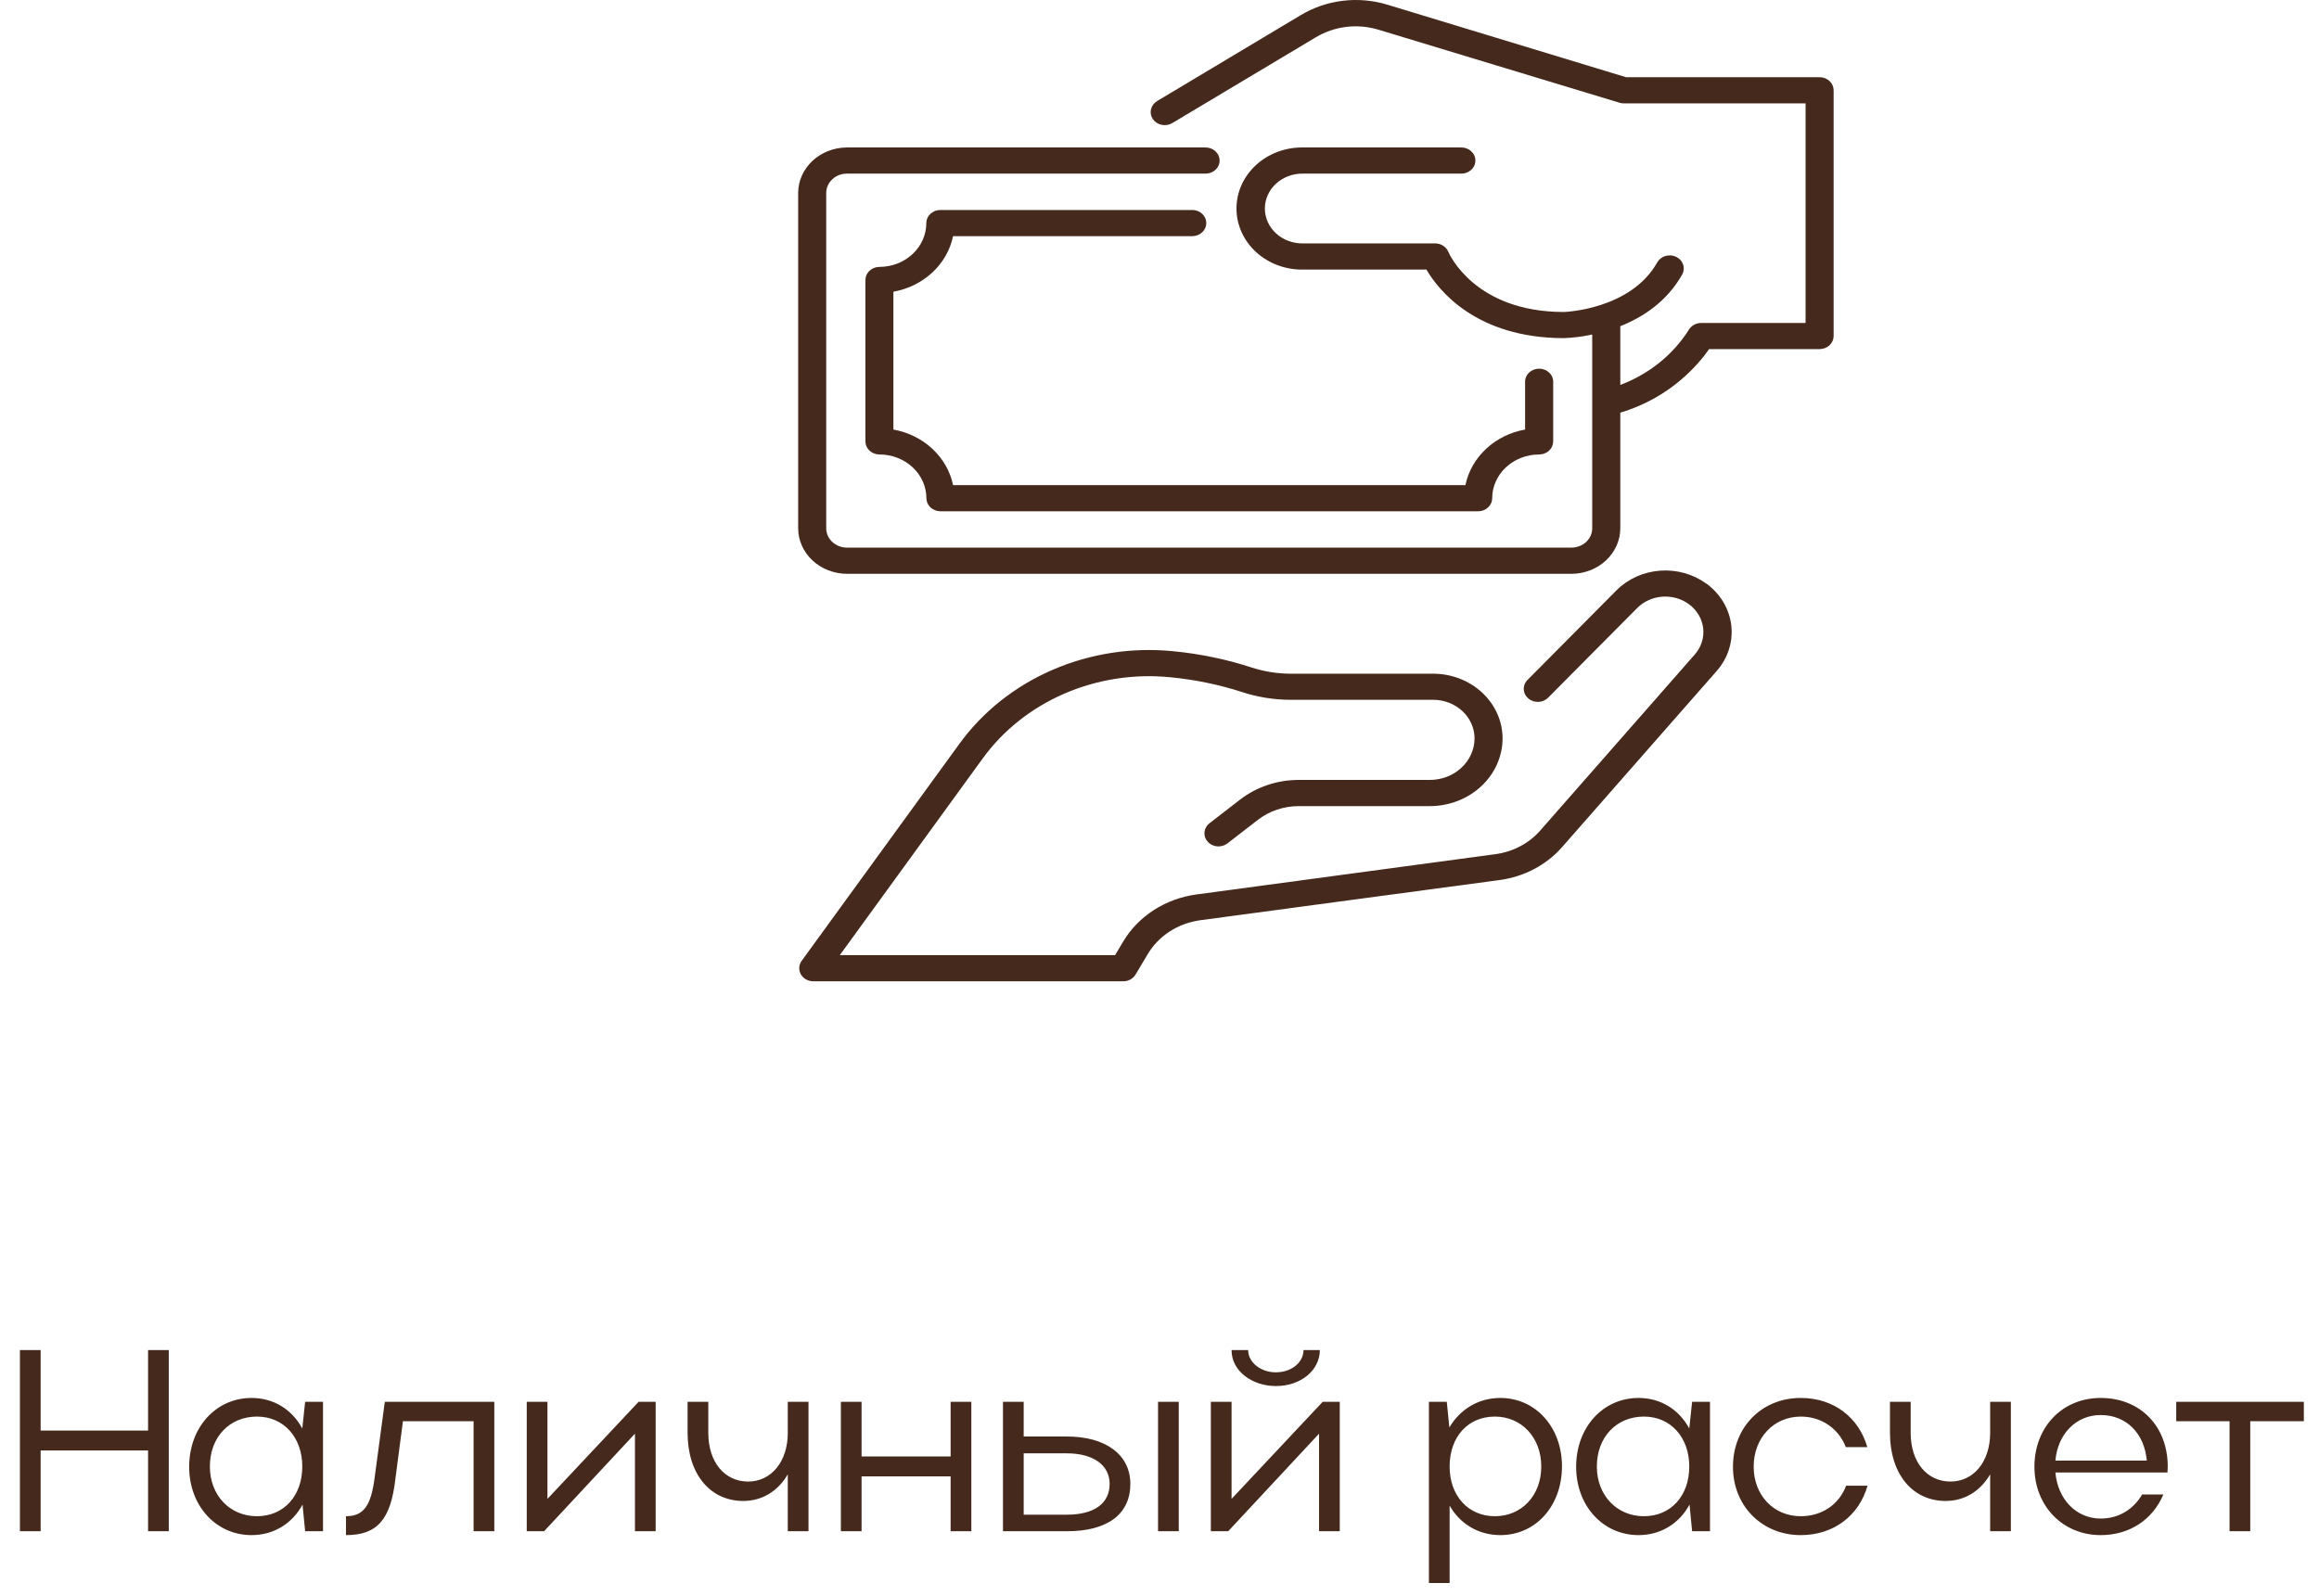
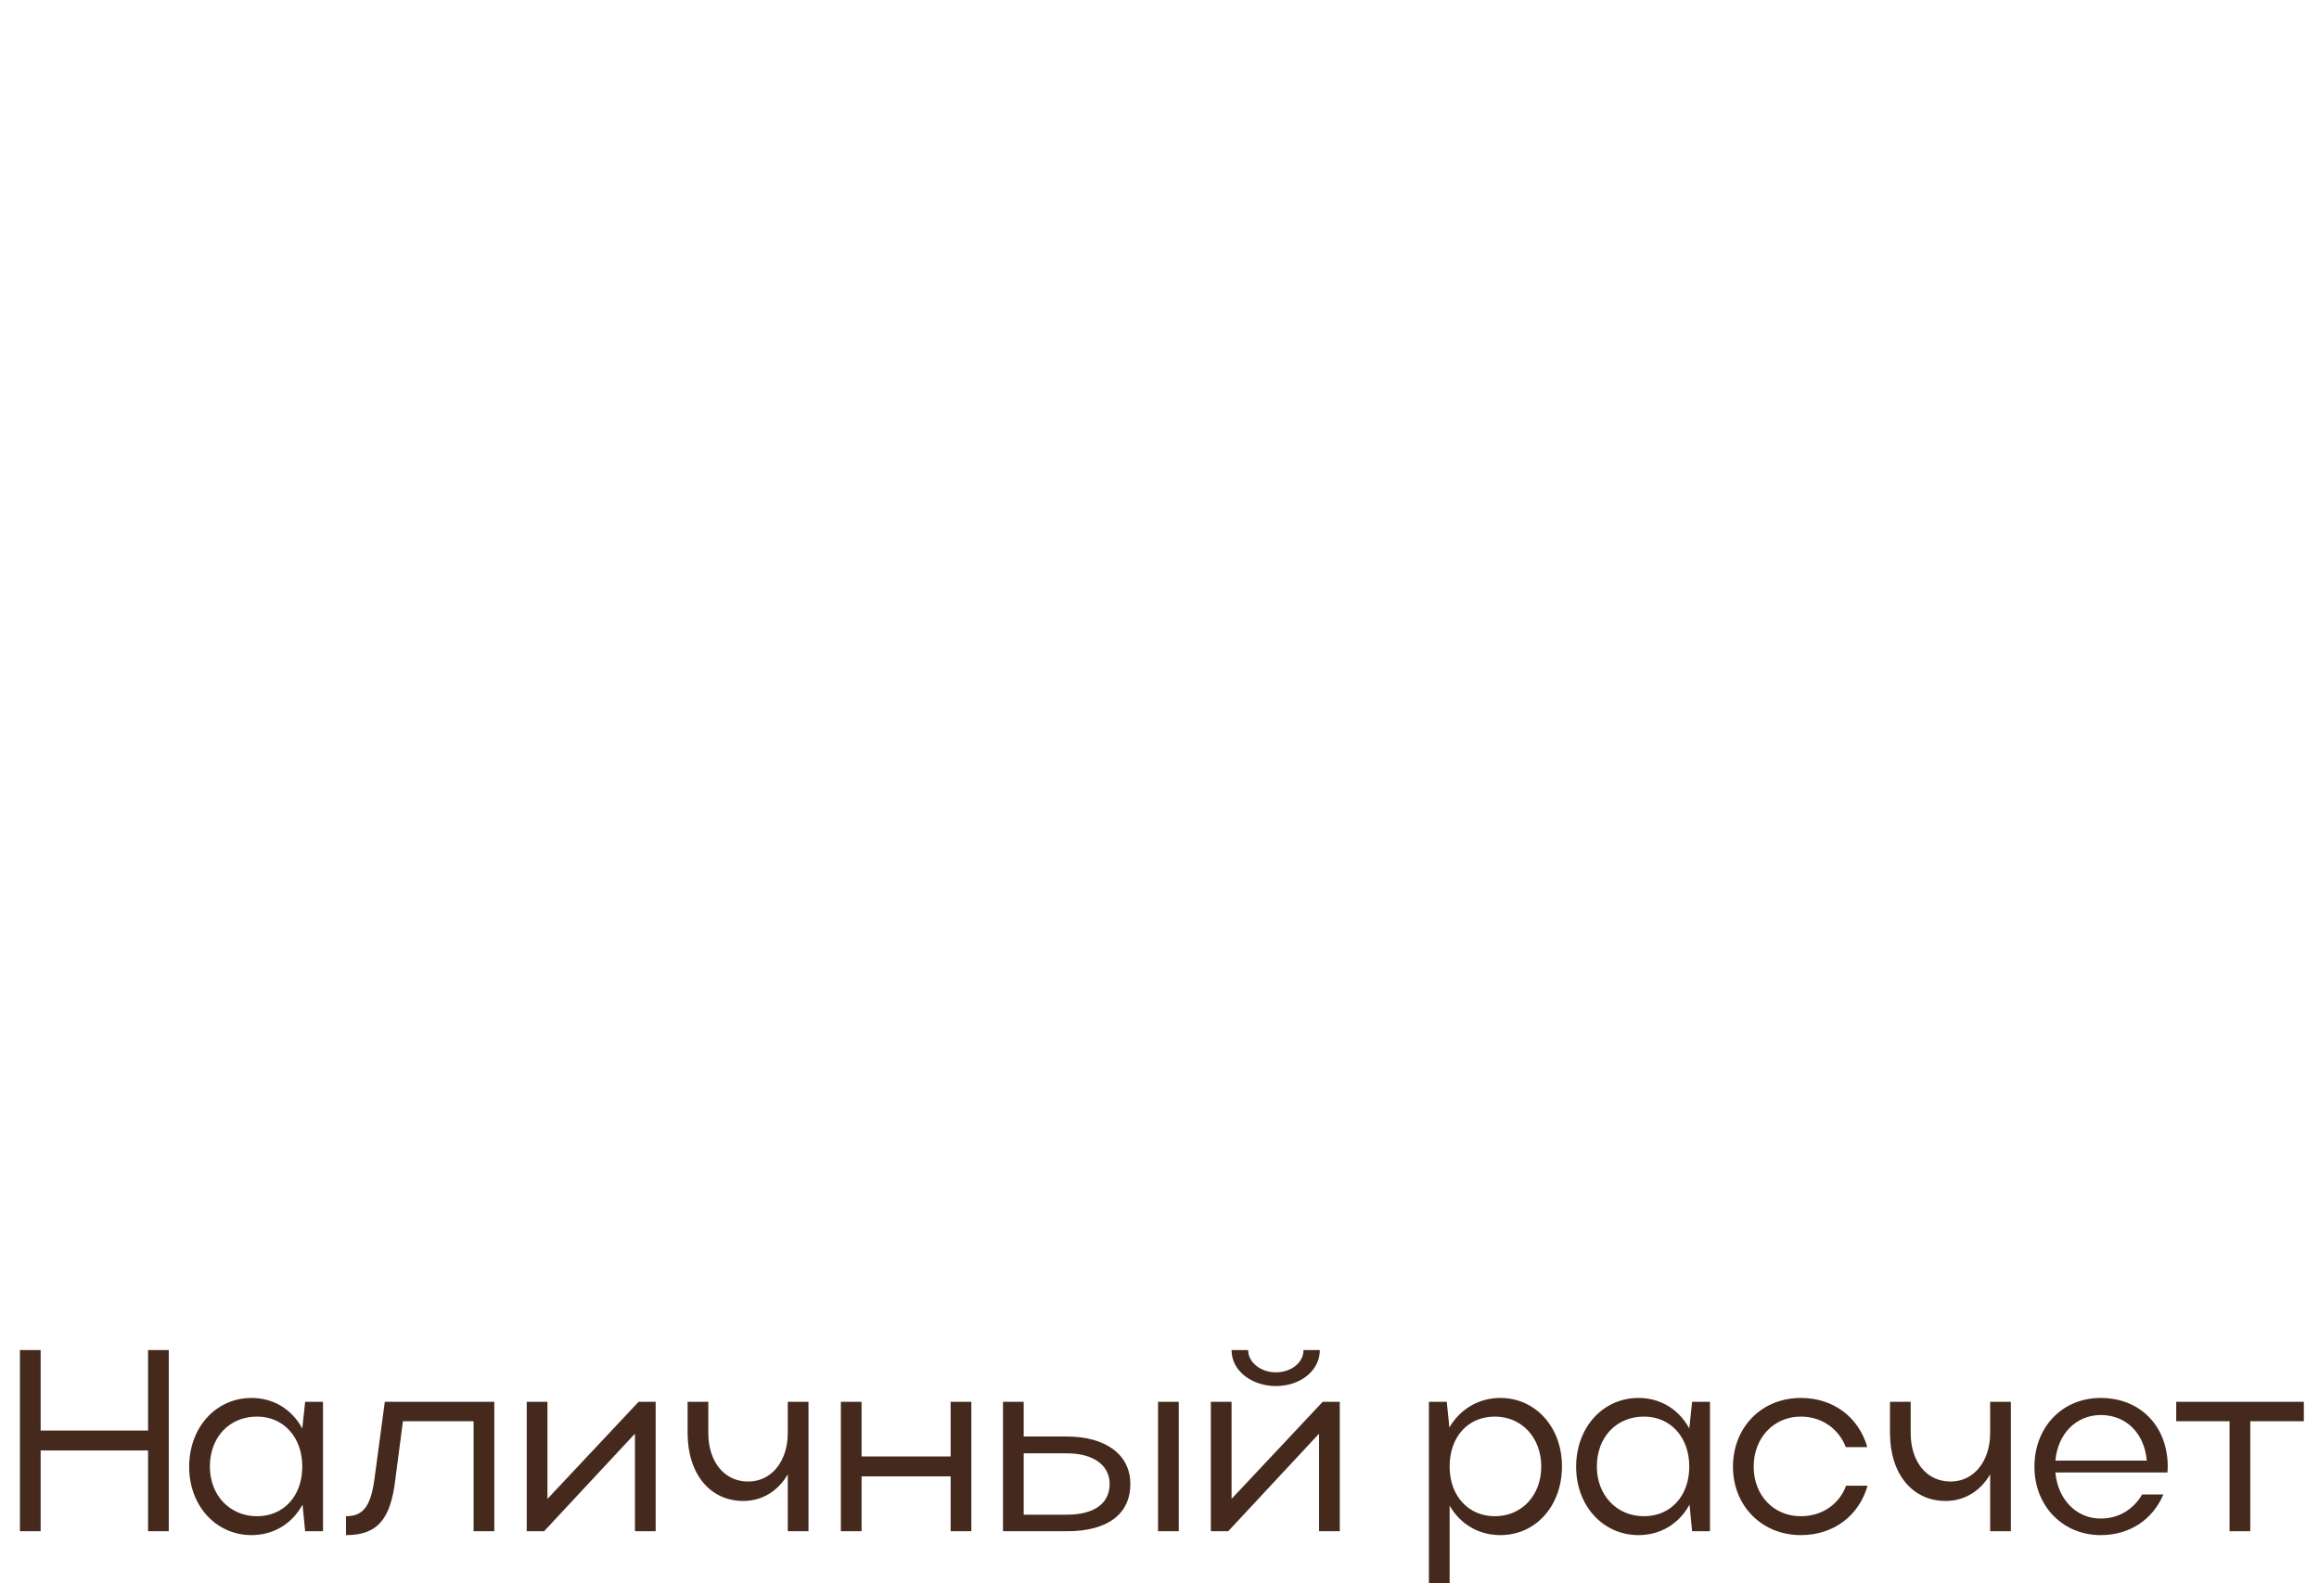
<svg xmlns="http://www.w3.org/2000/svg" width="215" height="148" viewBox="0 0 215 148" fill="none">
-   <path d="M168.697 7.159H150.751L128.626 0.434C127.297 0.029 125.889 -0.095 124.502 0.072C123.116 0.238 121.786 0.69 120.611 1.394L107.279 9.372C107.136 9.458 107.011 9.57 106.914 9.701C106.816 9.831 106.747 9.979 106.711 10.134C106.674 10.29 106.671 10.45 106.701 10.607C106.731 10.764 106.795 10.913 106.887 11.047C106.979 11.181 107.099 11.297 107.239 11.388C107.379 11.479 107.537 11.543 107.704 11.577C107.871 11.611 108.044 11.614 108.212 11.586C108.38 11.558 108.541 11.499 108.685 11.413L122.016 3.445C122.867 2.936 123.83 2.61 124.834 2.492C125.837 2.373 126.857 2.465 127.818 2.76L150.147 9.527C150.277 9.567 150.412 9.587 150.549 9.586H167.399V29.951H157.717C157.479 29.951 157.245 30.013 157.041 30.128C156.837 30.244 156.672 30.409 156.562 30.607C155.104 32.904 152.877 34.693 150.222 35.698V30.249C152.308 29.42 154.535 27.978 155.956 25.464C156.036 25.323 156.085 25.169 156.101 25.01C156.117 24.851 156.1 24.691 156.049 24.538C155.999 24.386 155.916 24.244 155.807 24.121C155.698 23.998 155.564 23.897 155.412 23.822C155.261 23.747 155.095 23.701 154.925 23.687C154.754 23.672 154.582 23.688 154.418 23.735C154.255 23.782 154.103 23.859 153.971 23.961C153.839 24.062 153.73 24.188 153.65 24.328C151.175 28.735 145.024 28.932 144.99 28.932C136.75 28.932 134.371 23.574 134.276 23.352C134.181 23.123 134.015 22.926 133.798 22.787C133.581 22.648 133.324 22.574 133.061 22.573H120.833C120.37 22.584 119.908 22.509 119.476 22.351C119.044 22.194 118.651 21.957 118.319 21.655C117.987 21.354 117.723 20.993 117.542 20.595C117.362 20.197 117.269 19.769 117.269 19.337C117.269 18.905 117.362 18.477 117.542 18.079C117.723 17.681 117.987 17.321 118.319 17.019C118.651 16.717 119.044 16.481 119.476 16.323C119.908 16.165 120.37 16.09 120.833 16.101H135.429C135.604 16.108 135.78 16.081 135.944 16.024C136.108 15.966 136.258 15.877 136.385 15.764C136.512 15.651 136.613 15.515 136.682 15.364C136.751 15.214 136.786 15.052 136.786 14.888C136.786 14.725 136.751 14.563 136.682 14.412C136.613 14.261 136.512 14.126 136.385 14.012C136.258 13.899 136.108 13.811 135.944 13.753C135.78 13.695 135.604 13.669 135.429 13.676H120.833C120.025 13.661 119.222 13.797 118.471 14.075C117.72 14.353 117.036 14.767 116.459 15.295C115.882 15.822 115.424 16.451 115.111 17.145C114.798 17.839 114.637 18.584 114.637 19.337C114.637 20.09 114.798 20.835 115.111 21.529C115.424 22.224 115.882 22.853 116.459 23.38C117.036 23.907 117.72 24.322 118.471 24.6C119.222 24.878 120.025 25.013 120.833 24.999H132.246C133.334 26.858 136.816 31.357 145.017 31.357C145.894 31.321 146.765 31.209 147.618 31.021V48.995C147.618 49.469 147.415 49.923 147.055 50.259C146.695 50.594 146.207 50.783 145.698 50.783H78.524C78.015 50.783 77.528 50.595 77.168 50.26C76.807 49.926 76.604 49.472 76.601 48.999V17.89C76.602 17.416 76.805 16.961 77.165 16.625C77.525 16.29 78.013 16.102 78.522 16.101H111.715C111.89 16.108 112.066 16.081 112.23 16.024C112.394 15.966 112.544 15.877 112.671 15.764C112.798 15.651 112.899 15.515 112.968 15.364C113.037 15.214 113.072 15.052 113.072 14.888C113.072 14.725 113.037 14.563 112.968 14.412C112.899 14.261 112.798 14.126 112.671 14.012C112.544 13.899 112.394 13.811 112.23 13.753C112.066 13.695 111.89 13.669 111.715 13.676H78.524C77.325 13.68 76.177 14.125 75.33 14.914C74.482 15.704 74.004 16.773 74 17.89V48.999C74.004 50.115 74.482 51.185 75.33 51.974C76.177 52.764 77.325 53.209 78.524 53.213H145.698C146.897 53.209 148.045 52.764 148.892 51.974C149.74 51.185 150.218 50.115 150.222 48.999V38.267C154.889 36.883 157.502 33.747 158.455 32.374H168.697C169.042 32.374 169.373 32.247 169.618 32.02C169.862 31.792 169.999 31.484 170 31.163V8.372C170 8.05 169.863 7.742 169.618 7.514C169.374 7.286 169.043 7.159 168.697 7.159Z" fill="#45291C" />
-   <path d="M82.829 39.834V27.052C84.198 26.807 85.457 26.185 86.444 25.266C87.43 24.348 88.097 23.175 88.361 21.899H110.59C110.926 21.886 111.243 21.753 111.476 21.526C111.709 21.3 111.839 20.999 111.839 20.686C111.839 20.373 111.709 20.072 111.476 19.846C111.243 19.62 110.926 19.487 110.59 19.474H87.183C86.837 19.474 86.506 19.602 86.261 19.829C86.017 20.057 85.88 20.366 85.88 20.687C85.881 21.22 85.769 21.748 85.55 22.241C85.332 22.734 85.012 23.182 84.608 23.559C84.204 23.937 83.724 24.236 83.195 24.441C82.667 24.645 82.1 24.751 81.528 24.752C81.186 24.754 80.859 24.881 80.617 25.106C80.375 25.331 80.237 25.636 80.234 25.955V40.934C80.234 41.093 80.268 41.251 80.334 41.398C80.399 41.545 80.495 41.679 80.616 41.791C80.737 41.904 80.881 41.993 81.039 42.054C81.197 42.115 81.366 42.146 81.537 42.146C82.691 42.147 83.797 42.575 84.613 43.335C85.429 44.096 85.888 45.126 85.889 46.201C85.889 46.361 85.922 46.518 85.988 46.665C86.053 46.812 86.15 46.946 86.27 47.059C86.392 47.171 86.535 47.261 86.693 47.321C86.851 47.382 87.021 47.413 87.192 47.413H137.042C137.213 47.413 137.382 47.382 137.54 47.321C137.698 47.261 137.842 47.171 137.963 47.059C138.084 46.946 138.18 46.812 138.245 46.665C138.311 46.518 138.345 46.361 138.345 46.201C138.346 45.126 138.805 44.096 139.62 43.335C140.436 42.575 141.542 42.147 142.696 42.146C142.867 42.146 143.036 42.115 143.195 42.054C143.353 41.993 143.496 41.904 143.617 41.791C143.738 41.679 143.834 41.545 143.9 41.398C143.965 41.251 143.999 41.093 143.999 40.934V35.453C144.006 35.29 143.978 35.126 143.916 34.973C143.854 34.82 143.759 34.68 143.638 34.562C143.516 34.444 143.37 34.35 143.208 34.286C143.047 34.222 142.873 34.189 142.697 34.189C142.522 34.189 142.348 34.222 142.186 34.286C142.025 34.35 141.879 34.444 141.757 34.562C141.635 34.68 141.541 34.82 141.478 34.973C141.416 35.126 141.388 35.29 141.395 35.453V39.834C140.026 40.08 138.767 40.702 137.781 41.621C136.795 42.539 136.127 43.712 135.864 44.987H88.361C88.097 43.712 87.429 42.539 86.443 41.621C85.457 40.702 84.198 40.08 82.829 39.834Z" fill="#45291C" />
-   <path d="M158.209 54.131C156.994 53.242 155.464 52.809 153.923 52.92C152.382 53.03 150.942 53.675 149.887 54.728L141.654 63.019C141.53 63.134 141.432 63.272 141.366 63.423C141.301 63.575 141.268 63.737 141.272 63.901C141.275 64.064 141.314 64.225 141.386 64.374C141.457 64.524 141.561 64.658 141.69 64.769C141.818 64.88 141.97 64.965 142.135 65.02C142.3 65.076 142.476 65.099 142.651 65.09C142.826 65.08 142.997 65.037 143.155 64.965C143.312 64.892 143.451 64.79 143.565 64.666L151.798 56.375C152.406 55.769 153.235 55.397 154.123 55.333C155.01 55.27 155.891 55.519 156.59 56.032C156.957 56.304 157.262 56.64 157.488 57.022C157.714 57.405 157.856 57.825 157.906 58.259C157.956 58.693 157.913 59.131 157.78 59.55C157.646 59.968 157.425 60.357 157.128 60.695L142.796 77.023C141.755 78.212 140.272 78.993 138.642 79.212L110.899 82.952C109.489 83.146 108.147 83.639 106.975 84.394C105.803 85.149 104.834 86.144 104.141 87.304L103.383 88.573H77.862L91.082 70.373C92.974 67.749 95.6 65.657 98.677 64.324C101.753 62.991 105.163 62.467 108.536 62.809C110.773 63.026 112.976 63.479 115.103 64.16C116.547 64.642 118.07 64.891 119.604 64.896H132.872C133.889 64.897 134.864 65.274 135.583 65.944C136.302 66.614 136.707 67.522 136.708 68.47C136.707 69.493 136.27 70.473 135.494 71.196C134.718 71.919 133.665 72.326 132.568 72.327H120.412C118.422 72.326 116.495 72.974 114.964 74.158L112.109 76.365C111.853 76.574 111.695 76.867 111.668 77.182C111.641 77.498 111.748 77.81 111.965 78.054C112.182 78.297 112.492 78.452 112.83 78.486C113.167 78.519 113.506 78.428 113.773 78.233L116.626 76.025C117.687 75.206 119.021 74.757 120.398 74.756H132.563C134.351 74.754 136.065 74.092 137.329 72.914C138.593 71.736 139.305 70.14 139.307 68.474C139.305 66.884 138.625 65.359 137.418 64.235C136.211 63.11 134.574 62.477 132.867 62.475H119.604C118.366 62.469 117.138 62.267 115.972 61.877C113.658 61.131 111.26 60.635 108.824 60.397C104.979 60.005 101.093 60.6 97.586 62.118C94.078 63.636 91.084 66.019 88.926 69.009L74.33 89.097C74.195 89.28 74.116 89.493 74.102 89.715C74.088 89.936 74.139 90.157 74.25 90.353C74.361 90.549 74.528 90.713 74.732 90.827C74.936 90.941 75.17 91.001 75.408 91H104.15C104.383 90.999 104.611 90.939 104.811 90.828C105.01 90.716 105.174 90.556 105.285 90.366L106.42 88.463C106.918 87.63 107.615 86.915 108.457 86.373C109.299 85.831 110.263 85.477 111.276 85.338L139.026 81.612C141.301 81.307 143.37 80.217 144.823 78.558L159.155 62.23C159.672 61.644 160.057 60.968 160.29 60.241C160.523 59.514 160.598 58.752 160.511 57.998C160.424 57.244 160.176 56.514 159.783 55.85C159.39 55.186 158.858 54.602 158.22 54.131H158.209Z" fill="#45291C" />
  <path d="M1.848 142H3.768V134.512H13.728V142H15.648V125.2H13.728V132.664H3.768V125.2H1.848V142ZM29.946 142V130H28.29L28.026 132.472C27.066 130.696 25.362 129.64 23.322 129.64C20.034 129.64 17.538 132.352 17.538 136.024C17.538 139.648 20.034 142.36 23.322 142.36C25.362 142.36 27.09 141.304 28.05 139.528L28.29 142H29.946ZM19.458 136C19.458 133.288 21.258 131.368 23.826 131.368C26.298 131.368 28.026 133.288 28.026 136C28.026 138.736 26.298 140.608 23.826 140.608C21.306 140.608 19.458 138.664 19.458 136ZM34.74 136.984C34.404 139.648 33.708 140.608 32.076 140.608V142.36C34.956 142.36 36.228 140.944 36.66 137.128L37.356 131.8H43.908V142H45.828V130H35.676L34.74 136.984ZM60.788 142V130H59.204L50.756 139V130H48.836V142H50.444L58.868 132.952V142H60.788ZM73.037 132.88C73.037 135.52 71.525 137.392 69.365 137.392C67.157 137.392 65.669 135.568 65.669 132.88V130H63.749V132.88C63.749 136.696 65.837 139.192 68.909 139.192C70.685 139.192 72.149 138.256 73.037 136.72V142H74.957V130H73.037V132.88ZM77.959 142H79.879V136.912H88.135V142H90.055V130H88.135V135.064H79.879V130H77.959V142ZM92.989 130V142H98.917C102.685 142 104.797 140.416 104.797 137.608C104.797 134.92 102.541 133.216 98.917 133.216H94.909V130H92.989ZM107.365 130V142H109.285V130H107.365ZM102.877 137.608C102.877 139.432 101.437 140.464 98.917 140.464H94.909V134.776H98.917C101.341 134.776 102.877 135.856 102.877 137.608ZM118.285 128.536C120.637 128.536 122.365 127.048 122.365 125.2H120.853C120.853 126.328 119.749 127.264 118.285 127.264C116.845 127.264 115.717 126.304 115.717 125.2H114.181C114.181 127.216 116.173 128.536 118.285 128.536ZM124.213 142V130H122.629L114.181 139V130H112.261V142H113.869L122.293 132.952V142H124.213ZM132.478 130V146.8H134.398V139.624C135.382 141.352 137.11 142.36 139.102 142.36C142.39 142.36 144.814 139.648 144.814 135.976C144.814 132.352 142.366 129.64 139.102 129.64C137.086 129.64 135.382 130.672 134.374 132.376L134.134 130H132.478ZM142.894 136C142.894 138.688 141.07 140.608 138.598 140.608C136.126 140.608 134.398 138.712 134.398 136C134.398 133.264 136.078 131.368 138.598 131.368C141.07 131.368 142.894 133.312 142.894 136ZM158.536 142V130H156.88L156.616 132.472C155.656 130.696 153.952 129.64 151.912 129.64C148.624 129.64 146.128 132.352 146.128 136.024C146.128 139.648 148.624 142.36 151.912 142.36C153.952 142.36 155.68 141.304 156.64 139.528L156.88 142H158.536ZM148.048 136C148.048 133.288 149.848 131.368 152.416 131.368C154.888 131.368 156.616 133.288 156.616 136C156.616 138.736 154.888 140.608 152.416 140.608C149.896 140.608 148.048 138.664 148.048 136ZM162.587 136C162.587 133.36 164.435 131.368 166.955 131.368C168.923 131.368 170.483 132.52 171.131 134.2H173.123C172.331 131.44 170.003 129.64 166.955 129.64C163.331 129.64 160.667 132.352 160.667 136.024C160.667 139.648 163.355 142.36 166.955 142.36C170.027 142.36 172.355 140.536 173.147 137.776H171.155C170.531 139.48 168.947 140.608 166.955 140.608C164.435 140.608 162.587 138.664 162.587 136ZM184.512 132.88C184.512 135.52 183 137.392 180.84 137.392C178.632 137.392 177.144 135.568 177.144 132.88V130H175.224V132.88C175.224 136.696 177.312 139.192 180.384 139.192C182.16 139.192 183.624 138.256 184.512 136.72V142H186.432V130H184.512V132.88ZM200.953 136.552C200.953 136.36 200.977 136.192 200.977 136.024C200.977 132.232 198.409 129.64 194.761 129.64C191.185 129.64 188.617 132.352 188.617 136.024C188.617 139.648 191.233 142.36 194.761 142.36C197.449 142.36 199.585 140.92 200.569 138.592H198.601C197.809 139.96 196.441 140.824 194.761 140.824C192.481 140.824 190.777 139.024 190.561 136.552H200.953ZM190.561 135.448C190.777 132.976 192.481 131.224 194.761 131.224C197.137 131.224 198.817 132.928 199.033 135.448H190.561ZM206.707 142H208.627V131.8H213.595V130H201.763V131.8H206.707V142Z" fill="#45291C" />
</svg>